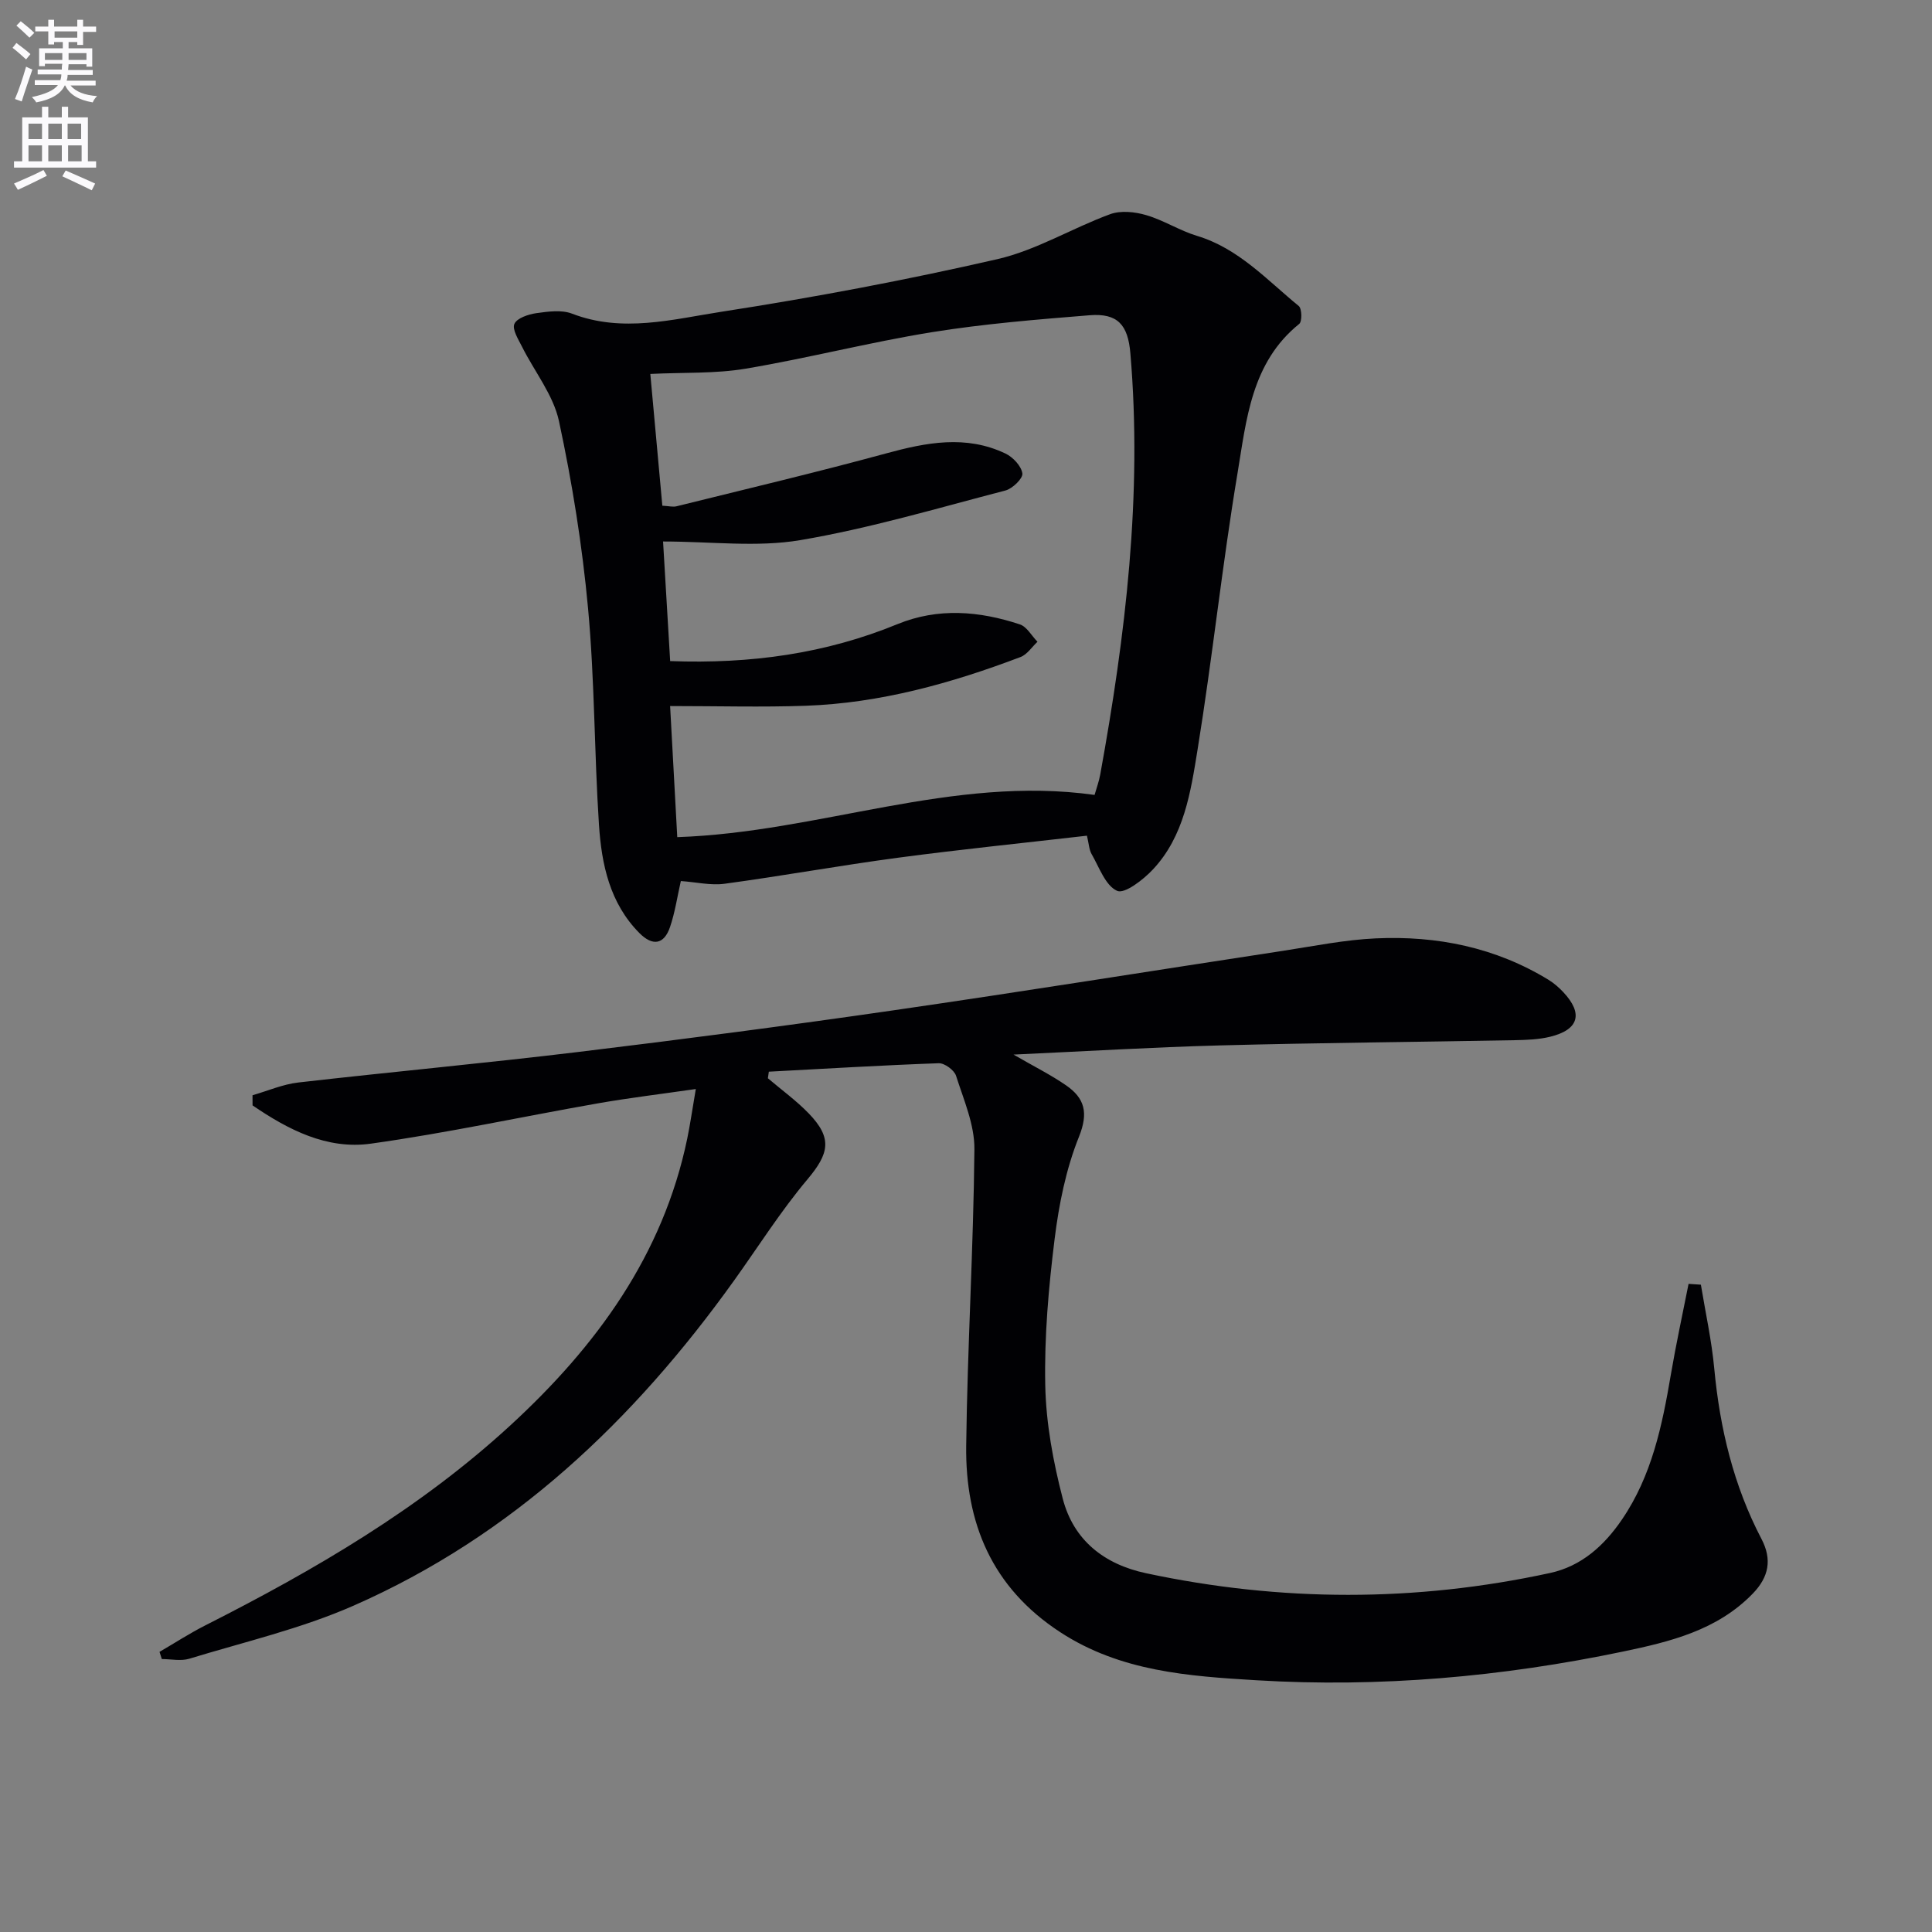
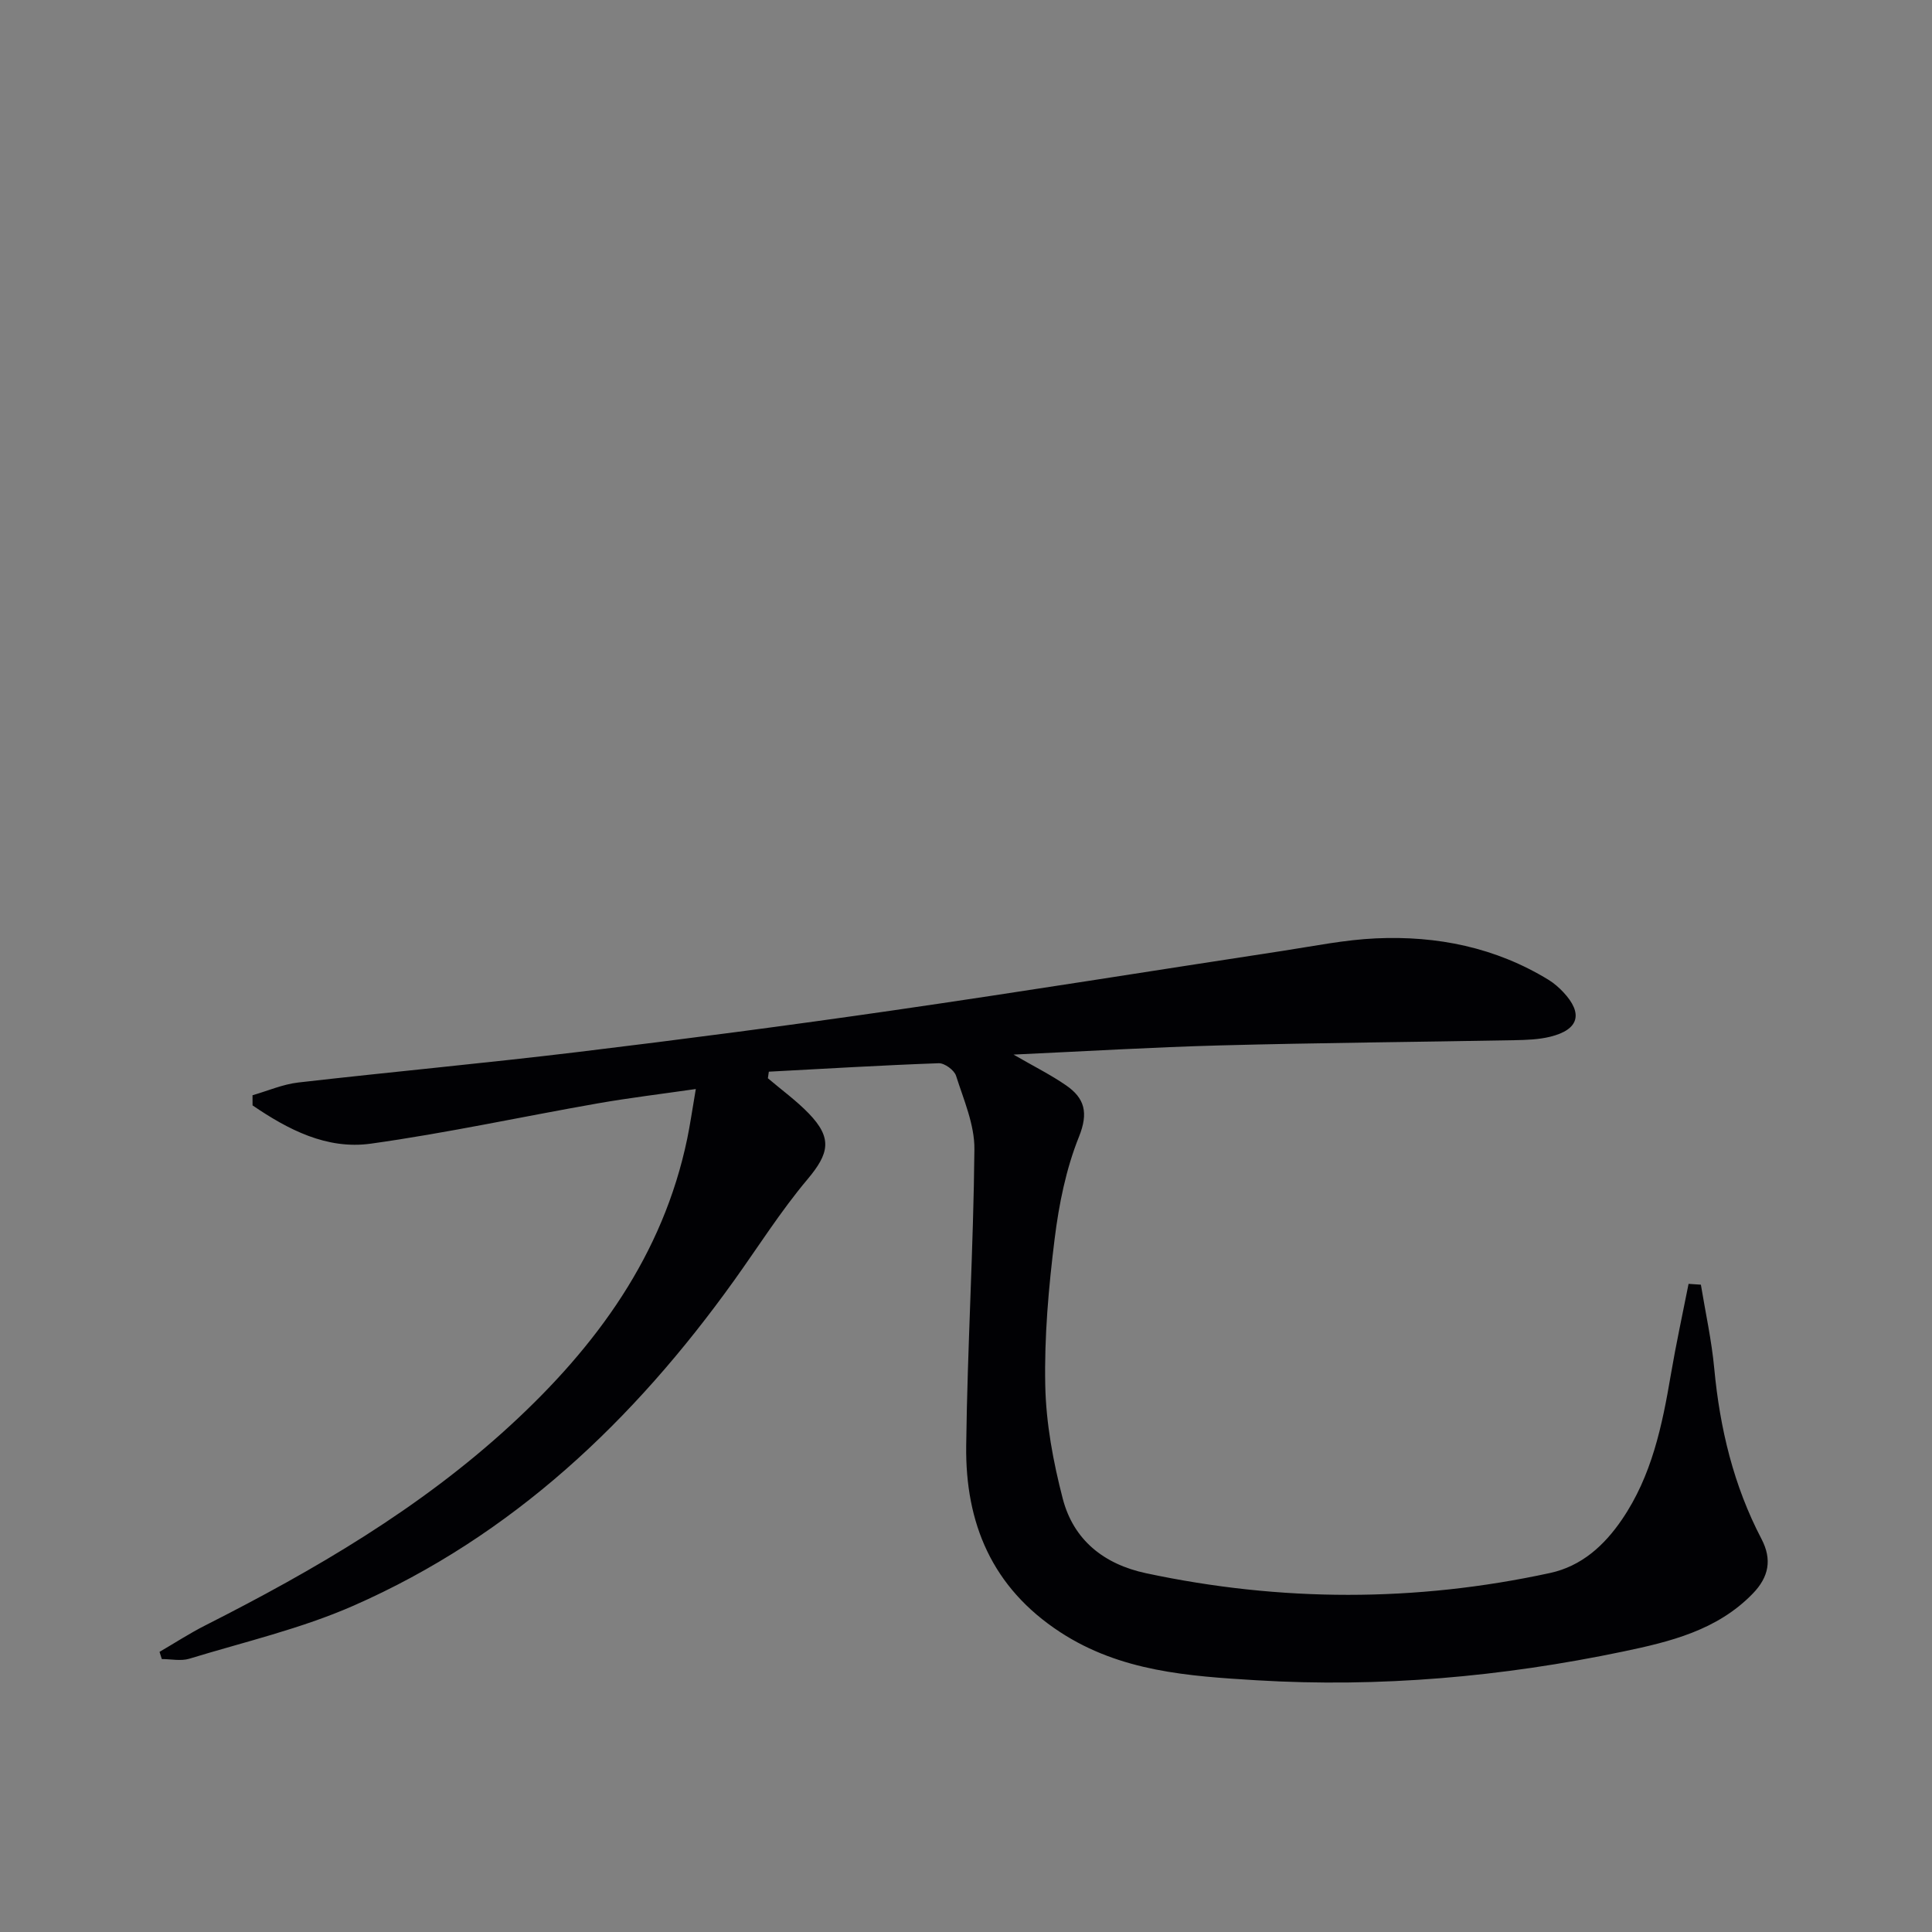
<svg xmlns="http://www.w3.org/2000/svg" enable-background="new 0 0 400 400" viewBox="0 0 400 400">
  <rect x="0" y="0" width="400" height="400" fill="#808080" stroke="none" />
-   <path d="m2.6 9.9.8-1c.9.7 1.9 1.4 2.9 2.3l-.9 1.1c-1.1-1-2-1.8-2.8-2.4zm.5 10.6c.9-2.1 1.6-4.3 2.3-6.7.4.2.8.4 1.3.6-.7 2.1-1.5 4.3-2.2 6.6zm.3-15.2.9-.9c1 .8 2 1.6 2.8 2.4l-1 1c-.9-.9-1.8-1.7-2.7-2.5zm12.6-1.2h1.2v1.4h2.7v1.1h-2.7v2.7h-1.2v-.6h-1.8v1.3h4.9v3.8h-1.2v-.5h-3.7c0 .4-.1.9-.1 1.2h5.1v1h-5.2c0 .5-.1.9-.2 1.2h6v1h-5.2c1.1 1.3 2.9 2 5.5 2.2-.4.4-.7.8-.9 1.3-2.9-.5-4.8-1.6-5.7-3.5h-.1c-.8 1.7-2.7 2.9-5.9 3.5-.2-.4-.6-.8-.9-1.1 2.8-.6 4.6-1.4 5.4-2.5h-4.8v-1h5.3c.1-.3.2-.7.2-1.2h-4.9v-1h5c0-.4 0-.8.1-1.2h-3.6v.5h-1.2v-3.7h4.9v-1.3h-1.8v.5h-1.2v-2.7h-2.7v-1h2.7v-1.4h1.2v1.4h4.8zm-6.7 8.3h3.6c0-.4 0-.9 0-1.4h-3.6zm1.9-4.6h4.8v-1.3h-4.7v1.3zm6.7 3.2h-3.7v1.4h3.7z" fill="#fbfafc" />
-   <path d="m8.7 22.1h1.3v2.2h2.8v-2.2h1.3v2.2h4.1v9.1h1.7v1.3h-17v-1.3h1.7v-9.1h4.1zm.3 13.1.7 1.2c-1.8.9-3.8 1.9-6 2.9-.2-.4-.5-.8-.8-1.3 2.3-1 4.4-1.9 6.1-2.8zm-3.1-6.4h2.8v-3.2h-2.8zm0 4.6h2.8v-3.3h-2.8zm4.1-4.6h2.8v-3.2h-2.8zm0 4.6h2.8v-3.3h-2.8zm3.6 1.9c2.1.9 4.1 1.8 6.1 2.7l-.7 1.4c-2.2-1.1-4.2-2-6.1-2.9zm3.2-9.7h-2.8v3.2h2.8zm-2.7 7.8h2.8v-3.3h-2.8z" fill="#fbfafc" />
  <g fill="#010104">
    <path d="m352.15 265.98c.95 5.79 2.23 11.55 2.77 17.38 1.16 12.37 4 24.22 9.78 35.27 2.22 4.25 1.53 7.86-1.8 11.3-7.38 7.62-17.13 9.97-26.88 12.01-25.02 5.23-50.38 7.48-75.89 5.94-14.01-.85-28.12-1.79-40.63-9.96-14.15-9.24-19.66-22.6-19.46-38.61.25-20.46 1.51-40.91 1.7-61.37.05-5.07-2.21-10.22-3.8-15.21-.37-1.17-2.39-2.65-3.59-2.6-11.73.42-23.44 1.13-35.17 1.75-.07.45-.13.91-.2 1.36 2.83 2.41 5.87 4.61 8.44 7.26 4.97 5.14 4.27 8.3-.26 13.69-5.54 6.59-10.17 13.94-15.2 20.96-20.72 28.92-45.87 52.83-78.77 67.29-10.85 4.77-22.61 7.5-34 10.98-1.74.53-3.78.07-5.69.07-.16-.5-.31-.99-.47-1.49 3.16-1.84 6.23-3.84 9.49-5.49 22.63-11.46 44.44-24.18 63.23-41.48 17.73-16.32 31.52-35.14 36.54-59.31.6-2.91 1.02-5.86 1.77-10.25-7.13 1.03-13.71 1.82-20.23 2.96-15.69 2.75-31.28 6.15-47.04 8.35-9.16 1.28-17.18-2.93-24.5-7.92 0-.7 0-1.4-.01-2.1 3.16-.91 6.26-2.27 9.48-2.64 19.31-2.21 38.67-3.99 57.96-6.32 21.75-2.63 43.48-5.47 65.17-8.61 26.94-3.9 53.82-8.23 80.73-12.33 6.4-.98 12.8-2.29 19.24-2.58 12.66-.58 24.78 1.87 35.76 8.59 1.12.69 2.15 1.59 3.05 2.55 4.15 4.42 3.23 7.76-2.7 9.22-2.39.59-4.94.67-7.42.72-20.31.38-40.62.54-60.92 1.08-13.9.37-27.78 1.21-42.79 1.9 4.28 2.48 7.74 4.2 10.88 6.37 3.85 2.66 4.67 5.66 2.67 10.64-2.68 6.66-4.15 13.98-5.04 21.15-1.25 10.05-2.15 20.24-1.94 30.34.16 7.85 1.64 15.81 3.62 23.44 2.23 8.57 8.52 13.58 17.25 15.44 27.89 5.95 55.79 6 83.65-.05 6.5-1.41 11.21-5.68 14.88-11.07 6.17-9.04 8.33-19.44 10.12-29.99 1.07-6.29 2.43-12.54 3.67-18.8.85.07 1.7.12 2.55.17z" />
-     <path d="m225.04 173.02c-13.17 1.52-26.2 2.84-39.17 4.57-11.97 1.6-23.87 3.76-35.84 5.38-2.88.39-5.91-.34-9.07-.56-.72 3.16-1.19 6.42-2.23 9.5-1.25 3.68-3.62 4.02-6.36 1.26-6.14-6.2-7.82-14.23-8.36-22.39-.98-14.93-.88-29.94-2.26-44.83-1.2-13.01-3.28-25.99-6.02-38.76-1.17-5.42-5.07-10.25-7.64-15.39-.77-1.53-2.09-3.61-1.59-4.74.53-1.2 2.87-1.98 4.52-2.22 2.44-.34 5.24-.74 7.42.1 10.43 4.02 20.82 1.17 30.96-.4 19.15-2.96 38.23-6.56 57.11-10.89 8.06-1.85 15.46-6.42 23.32-9.3 2.2-.81 5.14-.5 7.48.19 3.61 1.05 6.9 3.2 10.51 4.29 8.62 2.6 14.46 9.12 21.08 14.53.65.54.71 3.2.09 3.7-9.95 8.02-10.93 19.87-12.79 31.01-3.17 18.98-5.18 38.15-8.26 57.15-1.42 8.76-2.78 17.92-9.26 24.81-1.99 2.12-5.84 5.1-7.39 4.41-2.43-1.08-3.71-4.89-5.3-7.64-.52-.94-.56-2.18-.95-3.78zm-86.29-36.15c16.71.62 32.18-1.55 47.04-7.64 8.42-3.45 16.95-2.74 25.35.04 1.46.48 2.45 2.37 3.66 3.6-1.16 1.08-2.14 2.64-3.51 3.16-14.34 5.44-29.04 9.54-44.46 10.09-9.09.32-18.2.06-28.09.06.51 9.31 1 18.3 1.48 27.14 29.46-.99 56.94-12.87 86.4-8.74.39-1.38.91-2.77 1.17-4.21 5.24-28.85 8.75-57.83 6.24-87.24-.5-5.85-2.6-8.33-8.45-7.86-10.92.88-21.87 1.77-32.67 3.51-12.91 2.09-25.63 5.38-38.53 7.55-6.31 1.06-12.85.75-19.74 1.09.83 9.15 1.65 18.13 2.49 27.28 1.36.07 2.2.31 2.94.12 14.47-3.59 28.98-7.02 43.36-10.94 8.36-2.28 16.55-3.88 24.74.02 1.55.74 3.28 2.58 3.5 4.12.15 1.02-2.04 3.15-3.5 3.53-14.1 3.67-28.15 7.85-42.48 10.28-9 1.52-18.46.28-28.41.28.51 8.51.98 16.52 1.47 24.76z" />
  </g>
</svg>